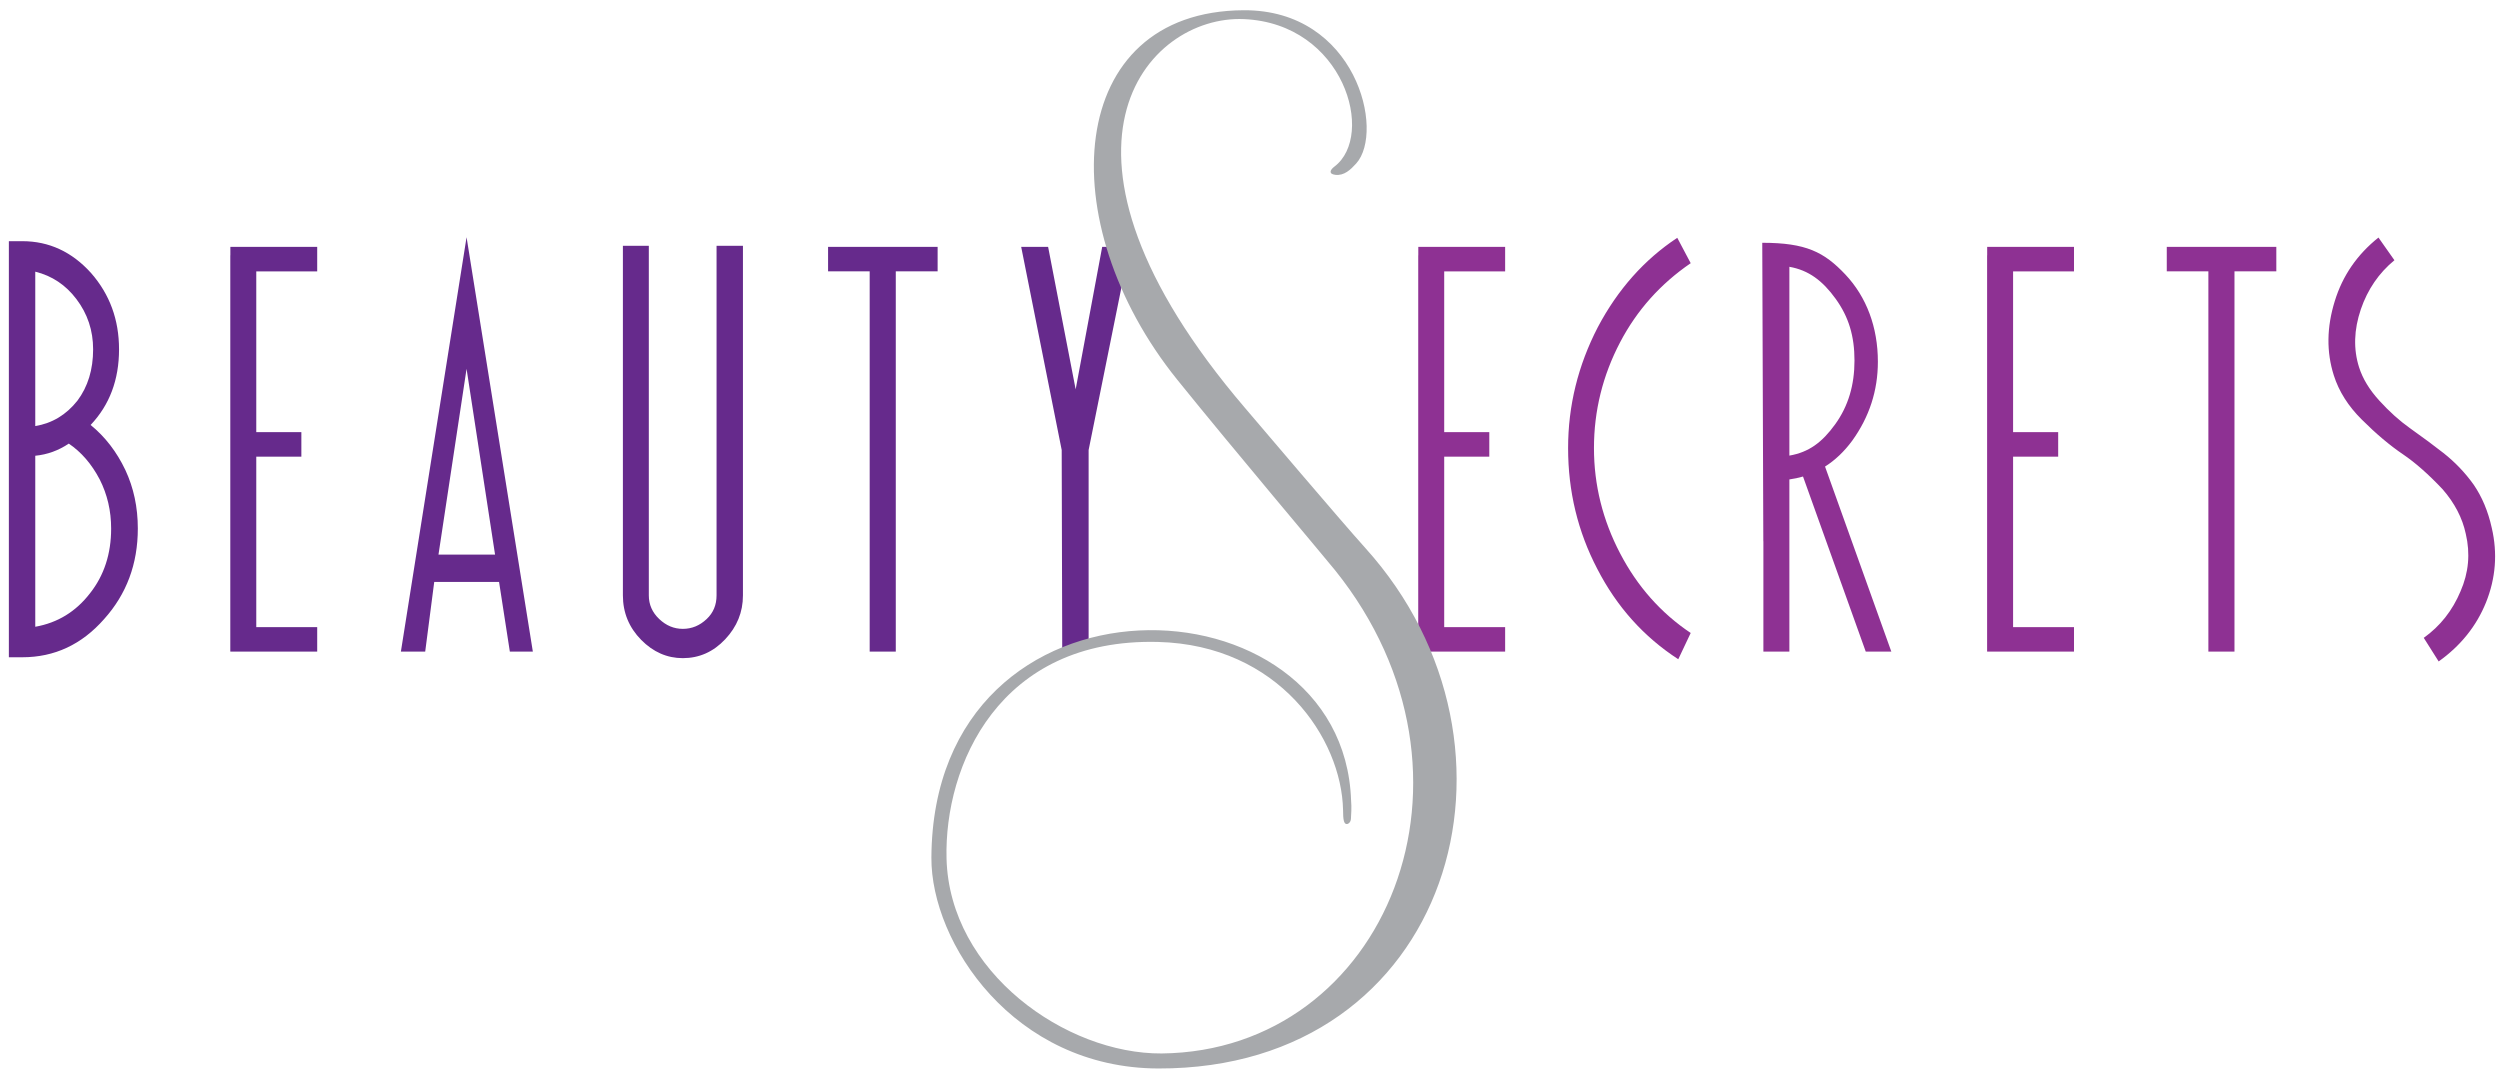
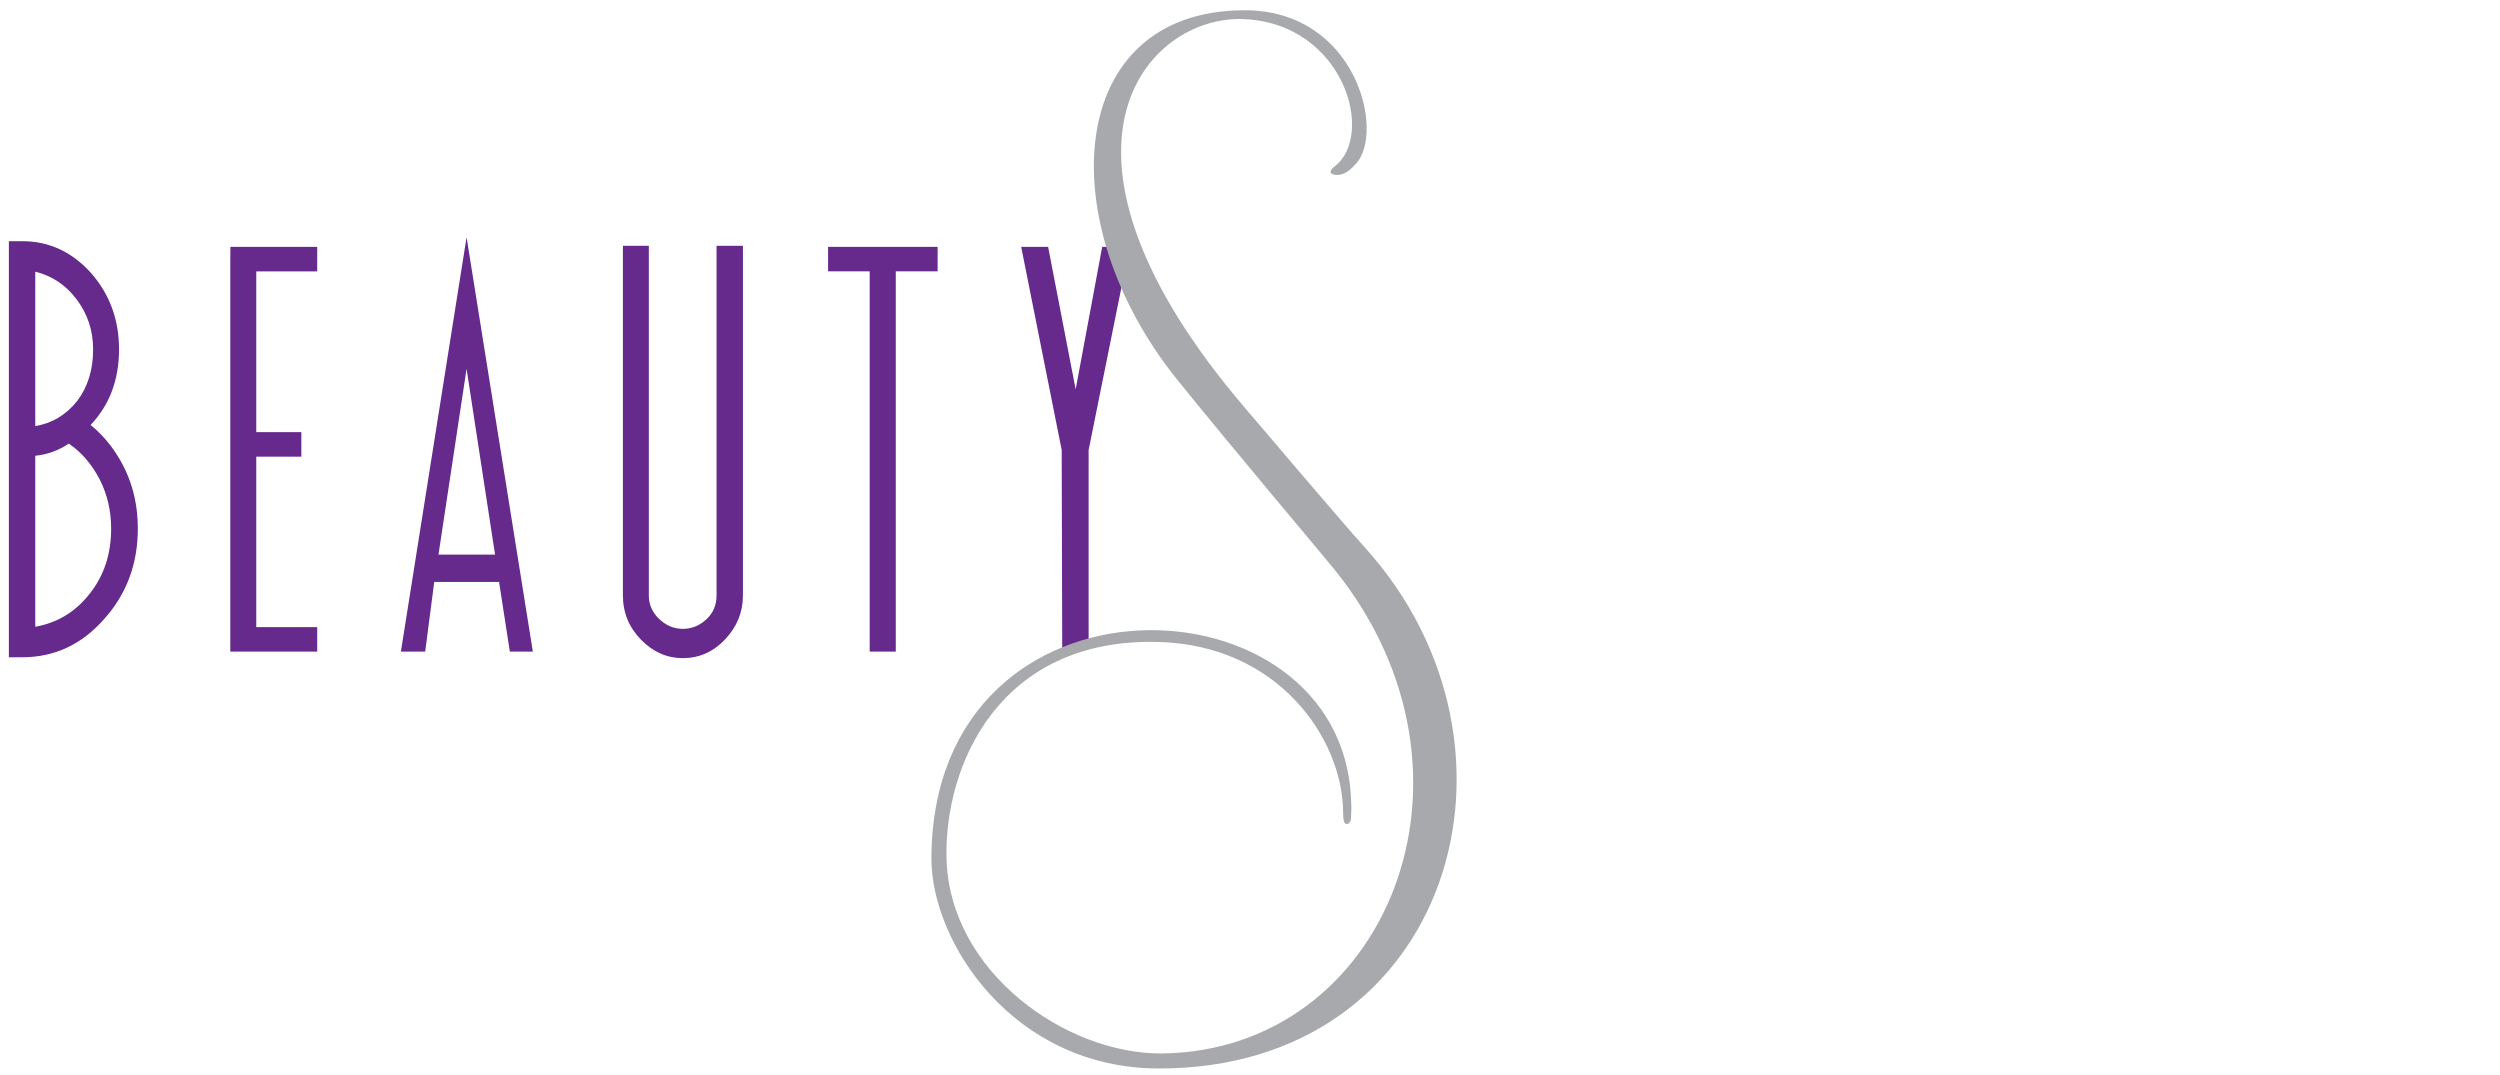
<svg xmlns="http://www.w3.org/2000/svg" version="1.1" width="500" height="215">
  <g id="dp_dp001" transform="matrix(1,0,0,1,-389.52,283.377)">
-     <path id="dp_path002" fill="black" fill-rule="evenodd" fill-opacity="0" d="M 389.935,-283.064 L 889.935,-283.064 L 889.935,-68.065 L 389.935,-68.065 Z " />
    <path id="dp_path003" fill="#662a8c" fill-rule="evenodd" d="M 469.697,-153.052 L 482.833,-235.933 L 496.089,-153.052 L 491.489,-153.052 L 489.333,-166.987 L 476.365,-166.987 L 474.56,-153.052 Z M 396.573,-158.024 C 401.044,-158.813 404.695,-161.049 407.537,-164.74 C 410.351,-168.313 411.748,-172.62 411.748,-177.669 C 411.748,-181.205 410.987,-184.481 409.464,-187.487 C 407.845,-190.58 405.775,-192.969 403.279,-194.656 C 401.208,-193.268 398.972,-192.459 396.573,-192.228 Z M 477.216,-172.457 L 488.532,-172.457 L 482.833,-209.612 Z M 396.573,-198.163 C 399.955,-198.721 402.768,-200.417 405.003,-203.24 C 407.093,-206.024 408.144,-209.455 408.144,-213.511 C 408.144,-217.279 407.027,-220.631 404.801,-223.56 C 402.663,-226.384 399.927,-228.213 396.573,-229.043 Z M 601.965,-153.052 L 601.859,-193.376 L 593.757,-234.005 L 599.143,-234.005 L 604.652,-205.504 L 609.96,-234.005 L 615.443,-234.005 L 607.244,-193.376 L 607.244,-154.888 Z M 563.456,-153.055 L 563.456,-229.115 L 555.135,-229.115 L 555.135,-234.007 L 577.045,-234.007 L 577.045,-229.115 L 568.677,-229.115 L 568.677,-153.055 Z M 435.593,-234.007 L 452.96,-234.007 L 452.96,-229.103 L 440.775,-229.103 L 440.775,-196.951 L 449.793,-196.951 L 449.793,-192.048 L 440.775,-192.048 L 440.775,-157.956 L 452.96,-157.956 L 452.96,-153.052 L 435.593,-153.052 L 435.593,-153.103 L 435.579,-153.103 L 435.579,-232.293 L 435.593,-232.293 Z M 526.085,-151.747 C 522.935,-151.747 520.16,-152.967 517.752,-155.405 C 515.324,-157.881 514.1,-160.848 514.1,-164.296 L 514.1,-234.217 L 519.284,-234.217 L 519.284,-164.296 C 519.284,-162.463 519.977,-160.887 521.365,-159.571 C 522.752,-158.257 524.323,-157.604 526.085,-157.604 C 527.879,-157.604 529.468,-158.257 530.855,-159.571 C 532.175,-160.809 532.831,-162.385 532.831,-164.296 L 532.831,-234.217 L 538.109,-234.217 L 538.109,-164.296 C 538.109,-160.955 536.925,-158.035 534.555,-155.52 C 532.195,-153.005 529.361,-151.748 526.085,-151.747 Z M 391.293,-151.925 L 391.293,-235.141 L 393.981,-235.141 C 399.328,-235.141 403.915,-233.012 407.74,-228.763 C 411.469,-224.504 413.328,-219.427 413.328,-213.511 C 413.328,-207.421 411.429,-202.373 407.643,-198.384 C 410.553,-196.015 412.865,-193.008 414.6,-189.356 C 416.257,-185.811 417.085,-181.919 417.085,-177.669 C 417.085,-170.588 414.831,-164.547 410.332,-159.547 C 405.861,-154.468 400.417,-151.925 393.981,-151.925 Z " />
-     <path id="dp_path004" fill="#8e3193" fill-rule="evenodd" d="M 742.183,-175.129 L 741.972,-234.819 C 750.715,-234.819 754.333,-232.981 758.587,-228.481 C 762.832,-223.983 765.096,-217.916 765.096,-211.029 C 765.096,-205.252 763.385,-199.992 759.968,-195.244 C 758.368,-193.072 756.553,-191.345 754.527,-190.063 L 767.787,-153.052 L 762.671,-153.052 L 750.123,-188.072 C 749.243,-187.815 748.335,-187.62 747.395,-187.491 L 747.395,-153.052 L 742.197,-153.052 L 742.197,-175.129 Z M 747.395,-192.255 C 751.276,-192.927 753.935,-194.88 756.569,-198.539 C 759.185,-202.179 760.417,-206.367 760.417,-211.257 C 760.417,-216.141 759.279,-219.963 756.663,-223.601 C 754.039,-227.24 751.252,-229.337 747.395,-230.017 Z M 831.195,-153.055 L 831.195,-229.115 L 822.875,-229.115 L 822.875,-234.007 L 844.784,-234.007 L 844.784,-229.115 L 836.416,-229.115 L 836.416,-153.055 Z M 786.955,-234.007 L 804.321,-234.007 L 804.321,-229.103 L 792.137,-229.103 L 792.137,-196.951 L 801.156,-196.951 L 801.156,-192.048 L 792.137,-192.048 L 792.137,-157.956 L 804.321,-157.956 L 804.321,-153.052 L 786.955,-153.052 L 786.955,-153.103 L 786.94,-153.103 L 786.94,-232.293 L 786.955,-232.293 Z M 673.18,-234.007 L 690.547,-234.007 L 690.547,-229.103 L 678.361,-229.103 L 678.361,-196.951 L 687.38,-196.951 L 687.38,-192.048 L 678.361,-192.048 L 678.361,-157.956 L 690.547,-157.956 L 690.547,-153.052 L 673.18,-153.052 L 673.18,-153.103 L 673.165,-153.103 L 673.165,-232.293 L 673.18,-232.293 Z M 725.175,-151.529 C 718.267,-156.009 712.871,-162.032 708.979,-169.595 C 705.087,-177.043 703.14,-185.097 703.14,-193.76 C 703.14,-202.229 705.124,-210.273 709.075,-217.924 C 713.073,-225.488 718.372,-231.452 724.973,-235.816 L 727.66,-230.739 C 721.6,-226.595 716.899,-221.325 713.545,-214.928 C 710.057,-208.269 708.313,-201.208 708.313,-193.76 C 708.313,-186.38 710.057,-179.365 713.545,-172.697 C 716.995,-166.079 721.707,-160.769 727.66,-156.78 Z M 877.252,-151.089 L 874.271,-155.809 C 877.565,-158.157 880.016,-161.272 881.631,-165.127 C 883.256,-168.847 883.604,-172.673 882.676,-176.608 C 881.999,-179.783 880.451,-182.761 878.036,-185.532 C 875.24,-188.497 872.616,-190.817 870.144,-192.496 C 867.505,-194.28 864.749,-196.597 861.88,-199.461 C 859.173,-202.14 857.305,-205.084 856.281,-208.308 C 854.793,-212.991 854.857,-217.939 856.475,-223.155 C 858.031,-228.233 860.947,-232.463 865.211,-235.867 L 868.404,-231.332 C 865.283,-228.763 863.048,-225.489 861.688,-221.52 C 860.297,-217.42 860.18,-213.549 861.335,-209.915 C 862.057,-207.64 863.404,-205.427 865.361,-203.279 C 867.369,-201.068 869.413,-199.233 871.475,-197.769 C 874.165,-195.855 876.401,-194.199 878.185,-192.795 C 880.517,-190.964 882.539,-188.845 884.237,-186.468 C 885.933,-184 887.141,-181.112 887.873,-177.796 C 889.055,-172.709 888.665,-167.737 886.717,-162.879 C 884.801,-158.151 881.645,-154.22 877.252,-151.089 Z " />
    <path id="dp_path005" fill="#a7a9ac" fill-rule="evenodd" d="M 662.597,-173.761 C 657.713,-179.177 641.16,-198.701 638.556,-201.747 C 594.291,-253.516 618.912,-280.396 638.299,-279.555 C 658.337,-278.685 664.68,-256.275 656.389,-250.047 C 655.539,-249.407 655.183,-248.587 656.572,-248.412 C 658.351,-248.191 659.639,-249.447 660.744,-250.661 C 666.568,-257.067 660.739,-281.452 638.249,-281.329 C 602.529,-281.133 599.588,-238.919 624.979,-207.425 C 636.012,-193.739 654.389,-171.997 656.519,-169.347 C 689.456,-128.368 666.784,-73.176 621.859,-72.684 C 602.745,-72.561 579.401,-88.925 578.827,-111.68 C 578.359,-130.187 589.268,-155.799 621.125,-154.988 C 645.268,-154.373 657.841,-135.671 658.132,-121.372 C 658.132,-119.404 658.307,-118.659 658.789,-118.573 C 659.165,-118.507 659.668,-118.931 659.707,-119.601 C 659.756,-120.439 659.864,-121.881 659.739,-123.269 C 658.203,-169.036 576.132,-172.005 575.799,-111.863 C 575.704,-94.868 592.203,-69.751 621.193,-69.68 C 679.713,-69.537 698.505,-133.94 662.597,-173.761 Z " />
  </g>
</svg>